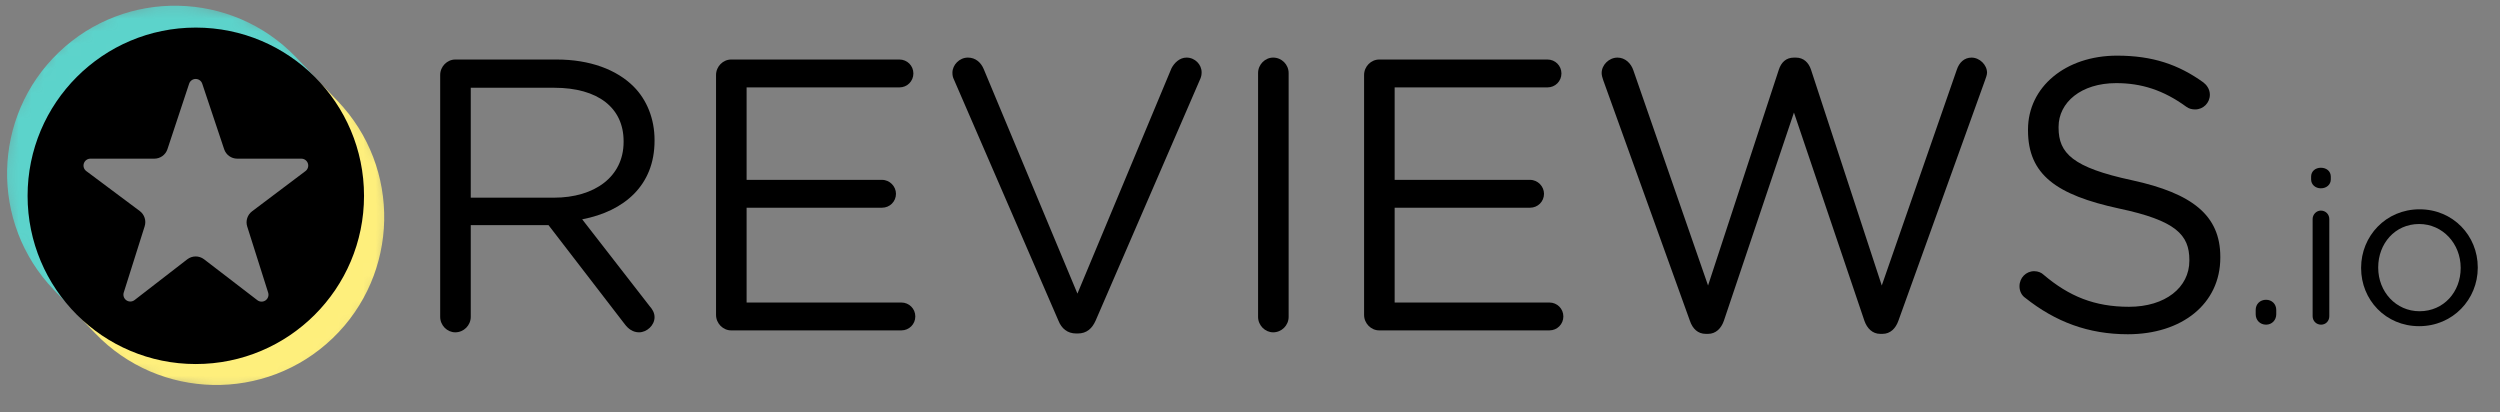
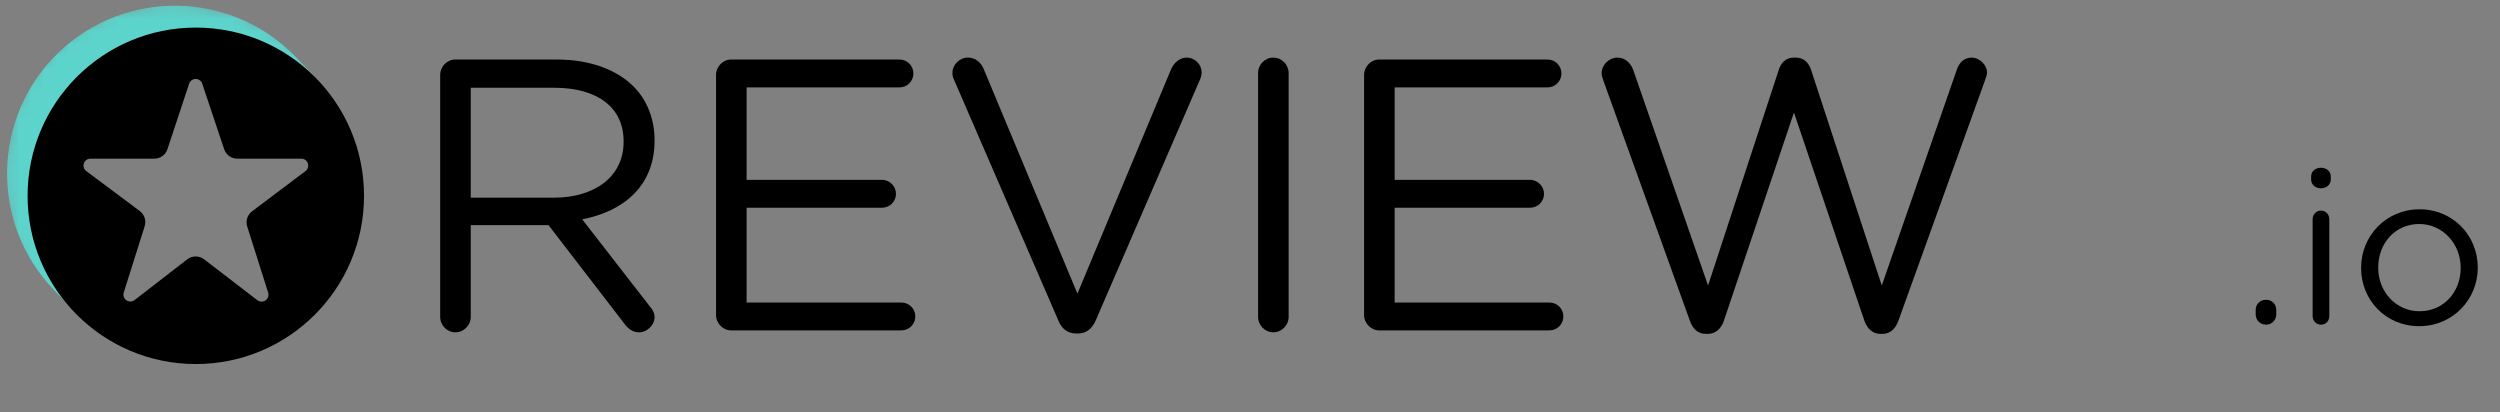
<svg xmlns="http://www.w3.org/2000/svg" xmlns:xlink="http://www.w3.org/1999/xlink" width="200px" height="33px" viewBox="0 0 200 33" version="1.1">
  <rect x="0" y="0" width="200" height="33" fill="#808080" stroke="none" />
  <title>reviewsio-logo</title>
  <defs>
-     <path d="M18.31,1.303 C20.905,3.398 22.173,6.104 22.409,9.379 C22.212,15.7 19.23,19.762 14.107,21.505 C8.188,23.288 4.438,21.845 0.808,18.147 L0.204,21.907 C6.515,26.054 15.681,28.115 21.485,22.392 C27.445,16.514 27.521,6.304 20.423,0.243 L18.31,1.303 Z" id="path-1" />
    <path d="M4.681,24.978 L6.304,23.561 C2.6,18.311 2.445,10.625 7.514,6.394 C11.273,3.257 18.73,1.632 24.695,6.885 L25.619,5.26 C20.741,-0.155 13.376,-0.837 8.653,1.02 C-2.936,5.579 -1.15,20.845 4.681,24.978 Z" id="path-3" />
  </defs>
  <g id="Navigation" stroke="none" stroke-width="1" fill="none" fill-rule="evenodd">
    <g id="Nav-(SM)" transform="translate(-32, -2867)">
      <g id="Reviews" transform="translate(16, 2827)">
        <g id="Group-37" transform="translate(9, 40)">
          <g id="reviewsio-logo" transform="translate(7, 0)">
-             <rect x="0" y="0" width="199.779" height="32.009" />
            <g id="reviewsio-logo1">
              <path d="M44.315,15.814 C47.566,15.814 49.888,14.141 49.888,11.355 L49.888,11.294 C49.888,8.632 47.844,7.021 44.346,7.021 L37.66,7.021 L37.66,15.814 L44.315,15.814 L44.315,15.814 Z M35.215,6 C35.215,5.319 35.772,4.762 36.422,4.762 L44.532,4.762 C47.194,4.762 49.331,5.566 50.693,6.928 C51.744,7.981 52.364,9.498 52.364,11.201 L52.364,11.262 C52.364,14.823 49.949,16.896 46.575,17.546 L51.962,24.481 C52.209,24.758 52.364,25.038 52.364,25.377 C52.364,26.029 51.744,26.586 51.125,26.586 C50.63,26.586 50.259,26.307 49.981,25.935 L43.881,18.011 L37.66,18.011 L37.66,25.348 C37.66,26.029 37.102,26.586 36.422,26.586 C35.772,26.586 35.215,26.029 35.215,25.348 L35.215,6 Z" id="Shape" fill="#000000" />
              <path d="M57.283,25.193 L57.283,6 C57.283,5.319 57.841,4.762 58.491,4.762 L71.957,4.762 C72.575,4.762 73.071,5.257 73.071,5.877 C73.071,6.496 72.575,6.992 71.957,6.992 L59.728,6.992 L59.728,14.389 L70.563,14.389 C71.183,14.389 71.678,14.915 71.678,15.504 C71.678,16.123 71.183,16.617 70.563,16.617 L59.728,16.617 L59.728,24.202 L72.111,24.202 C72.73,24.202 73.225,24.698 73.225,25.316 C73.225,25.935 72.73,26.431 72.111,26.431 L58.491,26.431 C57.841,26.431 57.283,25.873 57.283,25.193" id="Path" fill="#000000" />
              <path d="M84.676,25.657 L76.318,6.371 C76.226,6.185 76.194,6.031 76.194,5.814 C76.194,5.195 76.751,4.607 77.433,4.607 C78.051,4.607 78.485,5.009 78.701,5.535 L86.194,23.489 L93.714,5.474 C93.932,5.041 94.366,4.607 94.922,4.607 C95.603,4.607 96.13,5.165 96.13,5.784 C96.13,5.969 96.099,6.124 96.037,6.278 L87.647,25.657 C87.369,26.276 86.935,26.679 86.223,26.679 L86.1,26.679 C85.388,26.679 84.923,26.276 84.676,25.657" id="Path" fill="#000000" />
              <path d="M100.646,5.845 C100.646,5.164 101.204,4.607 101.854,4.607 C102.534,4.607 103.091,5.164 103.091,5.845 L103.091,25.348 C103.091,26.029 102.534,26.586 101.854,26.586 C101.204,26.586 100.646,26.029 100.646,25.348 L100.646,5.845 Z" id="Path" fill="#000000" />
              <path d="M109.127,25.193 L109.127,6 C109.127,5.319 109.685,4.762 110.334,4.762 L123.801,4.762 C124.419,4.762 124.915,5.257 124.915,5.877 C124.915,6.496 124.419,6.992 123.801,6.992 L111.572,6.992 L111.572,14.389 L122.407,14.389 C123.027,14.389 123.521,14.915 123.521,15.504 C123.521,16.123 123.027,16.617 122.407,16.617 L111.572,16.617 L111.572,24.202 L123.955,24.202 C124.573,24.202 125.069,24.698 125.069,25.316 C125.069,25.935 124.573,26.431 123.955,26.431 L110.334,26.431 C109.685,26.431 109.127,25.873 109.127,25.193" id="Path" fill="#000000" />
              <path d="M128.254,6.403 C128.193,6.217 128.132,6.032 128.132,5.845 C128.132,5.195 128.719,4.608 129.4,4.608 C130.019,4.608 130.484,5.072 130.669,5.628 L136.644,22.841 L142.308,5.567 C142.494,5.01 142.866,4.608 143.516,4.608 L143.672,4.608 C144.29,4.608 144.692,5.01 144.878,5.567 L150.542,22.841 L156.548,5.567 C156.734,5.01 157.136,4.608 157.725,4.608 C158.375,4.608 158.963,5.195 158.963,5.814 C158.963,6 158.869,6.217 158.808,6.403 L151.873,25.656 C151.657,26.276 151.224,26.709 150.604,26.709 L150.419,26.709 C149.801,26.709 149.367,26.276 149.15,25.656 L143.516,9.003 L137.912,25.656 C137.697,26.276 137.263,26.709 136.644,26.709 L136.459,26.709 C135.839,26.709 135.406,26.307 135.189,25.656 L128.254,6.403 Z" id="Path" fill="#000000" />
-               <path d="M162.023,23.831 C161.745,23.645 161.559,23.303 161.559,22.901 C161.559,22.221 162.086,21.694 162.736,21.694 C163.045,21.694 163.325,21.818 163.478,21.972 C165.521,23.707 167.565,24.543 170.32,24.543 C173.23,24.543 175.149,22.994 175.149,20.859 L175.149,20.797 C175.149,18.785 174.065,17.64 169.515,16.68 C164.531,15.597 162.24,13.986 162.24,10.426 L162.24,10.365 C162.24,6.96 165.243,4.452 169.36,4.452 C172.209,4.452 174.282,5.164 176.263,6.588 C176.511,6.775 176.789,7.115 176.789,7.578 C176.789,8.229 176.263,8.755 175.614,8.755 C175.335,8.755 175.117,8.693 174.902,8.539 C173.075,7.207 171.31,6.65 169.298,6.65 C166.481,6.65 164.686,8.197 164.686,10.148 L164.686,10.21 C164.686,12.254 165.8,13.398 170.567,14.42 C175.396,15.473 177.625,17.236 177.625,20.548 L177.625,20.611 C177.625,24.325 174.53,26.74 170.228,26.74 C167.07,26.74 164.438,25.749 162.023,23.831" id="Path" fill="#000000" />
              <path d="M181.286,23.982 C181.753,23.982 182.1,24.327 182.1,24.795 L182.1,25.142 C182.1,25.61 181.753,25.973 181.286,25.973 C180.802,25.973 180.455,25.61 180.455,25.142 L180.455,24.795 C180.455,24.327 180.802,23.982 181.286,23.982" id="Path" fill="#000000" />
              <path d="M185.01,17.524 C185.01,17.161 185.305,16.848 185.668,16.848 C186.049,16.848 186.344,17.142 186.344,17.524 L186.344,25.297 C186.344,25.678 186.066,25.973 185.685,25.973 C185.305,25.973 185.01,25.678 185.01,25.297 L185.01,17.524 L185.01,17.524 Z M184.889,14.131 C184.889,13.697 185.235,13.42 185.668,13.42 C186.118,13.42 186.464,13.697 186.464,14.131 L186.464,14.355 C186.464,14.771 186.118,15.065 185.668,15.065 C185.235,15.065 184.889,14.771 184.889,14.355 L184.889,14.131 Z" id="Shape" fill="#000000" />
              <path d="M196.854,21.454 L196.854,21.42 C196.854,19.498 195.417,17.921 193.53,17.921 C191.59,17.921 190.257,19.498 190.257,21.386 L190.257,21.42 C190.257,23.342 191.677,24.899 193.565,24.899 C195.503,24.899 196.854,23.342 196.854,21.454 M188.889,21.454 L188.889,21.42 C188.889,18.892 190.864,16.744 193.565,16.744 C196.248,16.744 198.221,18.857 198.221,21.386 L198.221,21.42 C198.221,23.948 196.232,26.094 193.53,26.094 C190.846,26.094 188.889,23.982 188.889,21.454" id="Shape" fill="#000000" />
              <g id="Group">
                <g>
-                   <path d="M23.873,6.866 C26.468,8.961 27.736,11.667 27.972,14.942 C27.775,21.263 24.793,25.325 19.67,27.068 C13.751,28.851 10.001,27.408 6.371,23.71 L5.767,27.47 C12.078,31.617 21.244,33.678 27.048,27.955 C33.008,22.077 33.084,11.867 25.986,5.806 L23.873,6.866 Z" id="Path" />
                  <g id="Clipped" transform="translate(5.563, 5.563)">
                    <mask id="mask-2" fill="white">
                      <use xlink:href="#path-1" />
                    </mask>
                    <g id="Path" />
                    <path d="M17.383,-1.718 C12.25,-7.066 3.741,-7.242 -1.608,-2.109 C-6.956,3.023 -7.132,11.532 -1.999,16.881 L2.055,21.106 C7.188,26.455 15.697,26.63 21.046,21.498 C26.394,16.365 26.57,7.856 21.437,2.507 L17.383,-1.718 Z" id="Path" fill="#FEEF7C" mask="url(#mask-2)" />
                  </g>
                  <path d="M4.681,24.978 L6.304,23.561 C2.6,18.311 2.445,10.625 7.514,6.394 C11.273,3.257 18.73,1.632 24.695,6.885 L25.619,5.26 C20.741,-0.155 13.376,-0.837 8.653,1.02 C-2.936,5.579 -1.15,20.845 4.681,24.978 Z" id="Path" />
                  <g id="Clipped">
                    <mask id="mask-4" fill="white">
                      <use xlink:href="#path-3" />
                    </mask>
                    <g id="Path" />
                    <path d="M23.687,4.586 C18.554,-0.763 10.045,-0.938 4.696,4.194 C-0.652,9.327 -0.828,17.836 4.305,23.185 L8.359,27.41 C13.492,32.759 22.001,32.934 27.35,27.802 C32.698,22.669 32.874,14.16 27.741,8.811 L23.687,4.586 Z" id="Path" fill="#5CD3CB" mask="url(#mask-4)" />
                  </g>
                </g>
                <path d="M2.207,15.666 C2.207,23.097 8.233,29.123 15.664,29.123 C23.097,29.123 29.122,23.097 29.122,15.666 C29.122,8.233 23.097,2.207 15.664,2.207 C8.233,2.207 2.207,8.233 2.207,15.666 Z M11.574,18.1 C11.715,17.652 11.558,17.164 11.182,16.883 C10.186,16.139 8.222,14.673 6.903,13.687 C6.712,13.545 6.634,13.297 6.709,13.071 C6.784,12.845 6.995,12.693 7.233,12.693 L12.347,12.693 C12.823,12.693 13.246,12.388 13.395,11.936 C13.798,10.719 14.6,8.299 15.131,6.694 C15.206,6.469 15.416,6.316 15.654,6.316 C15.892,6.316 16.103,6.468 16.178,6.693 C16.715,8.298 17.526,10.722 17.933,11.94 C18.084,12.39 18.505,12.693 18.98,12.693 C20.19,12.693 22.521,12.693 24.107,12.693 C24.344,12.693 24.555,12.845 24.63,13.07 C24.706,13.295 24.629,13.543 24.439,13.686 C23.124,14.677 21.159,16.157 20.165,16.905 C19.791,17.187 19.635,17.674 19.777,18.12 C20.161,19.334 20.932,21.768 21.453,23.412 C21.525,23.642 21.441,23.892 21.243,24.031 C21.046,24.169 20.782,24.163 20.59,24.017 C19.269,23.002 17.338,21.52 16.327,20.744 C15.929,20.439 15.376,20.44 14.98,20.746 C13.978,21.521 12.074,22.993 10.763,24.007 C10.572,24.154 10.308,24.161 10.11,24.023 C9.912,23.885 9.827,23.634 9.899,23.404 C10.42,21.755 11.19,19.317 11.574,18.1 L11.574,18.1 Z" id="Shape" fill="#000000" />
              </g>
            </g>
          </g>
        </g>
      </g>
    </g>
  </g>
</svg>